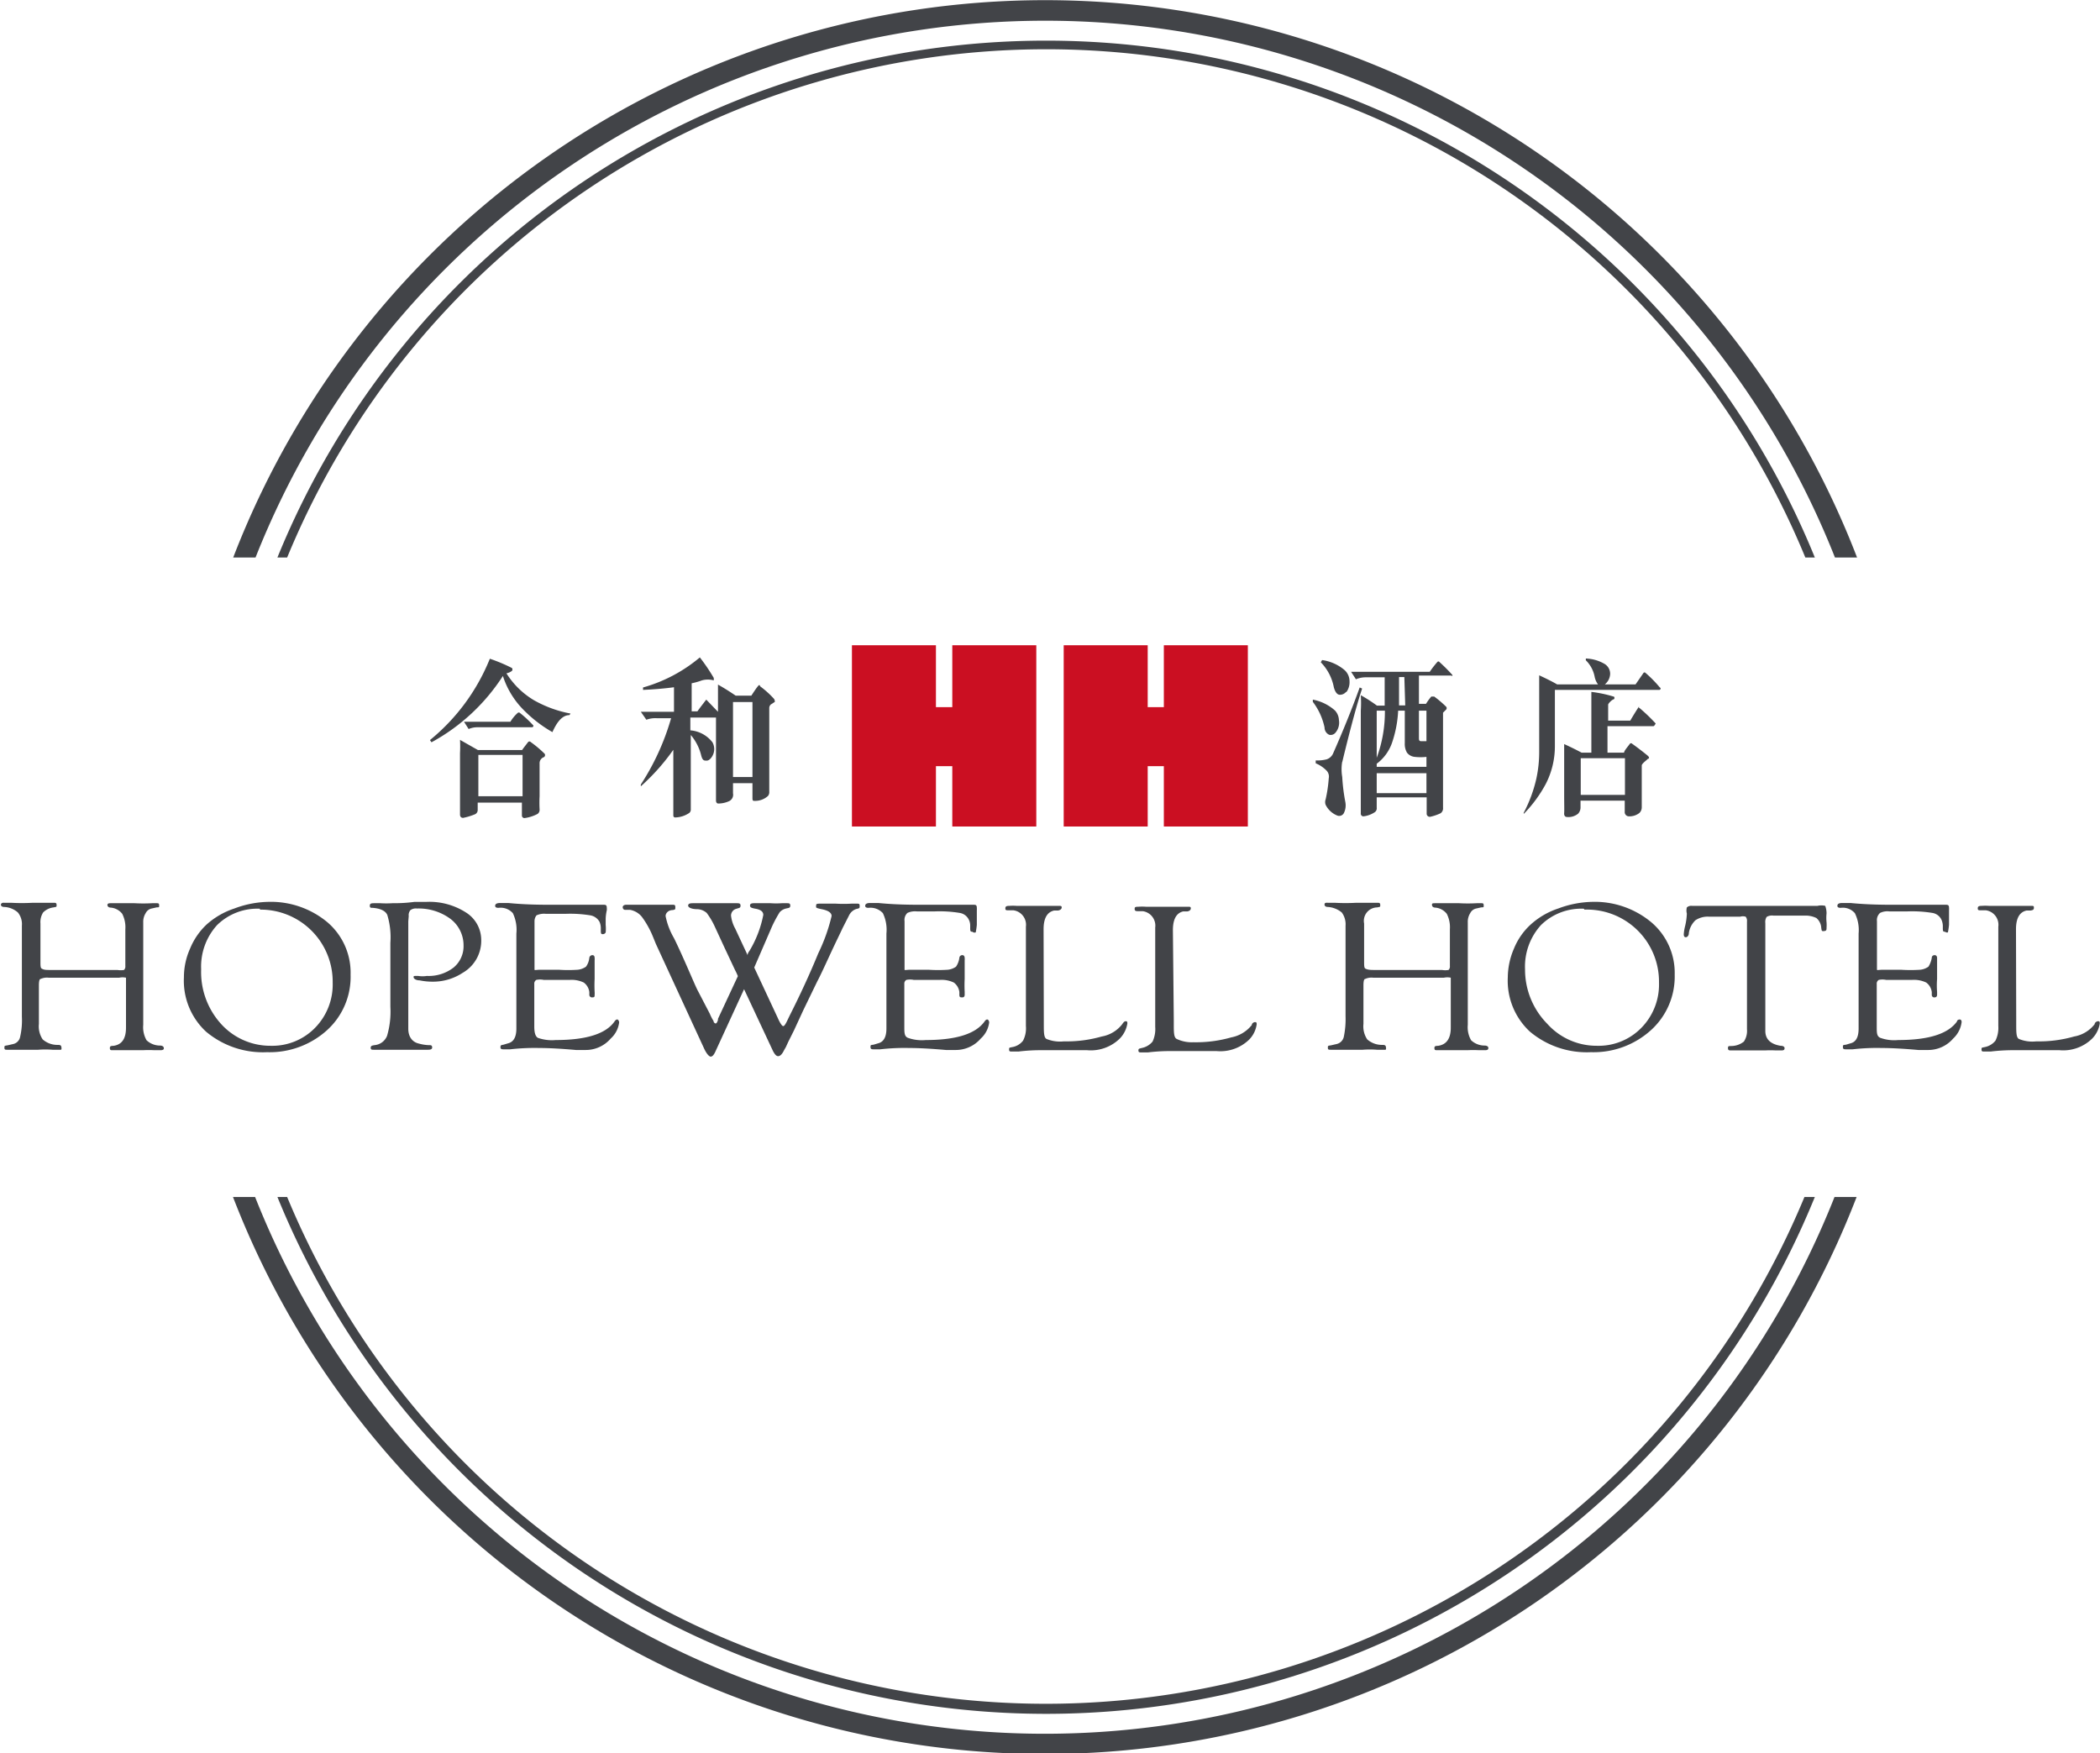
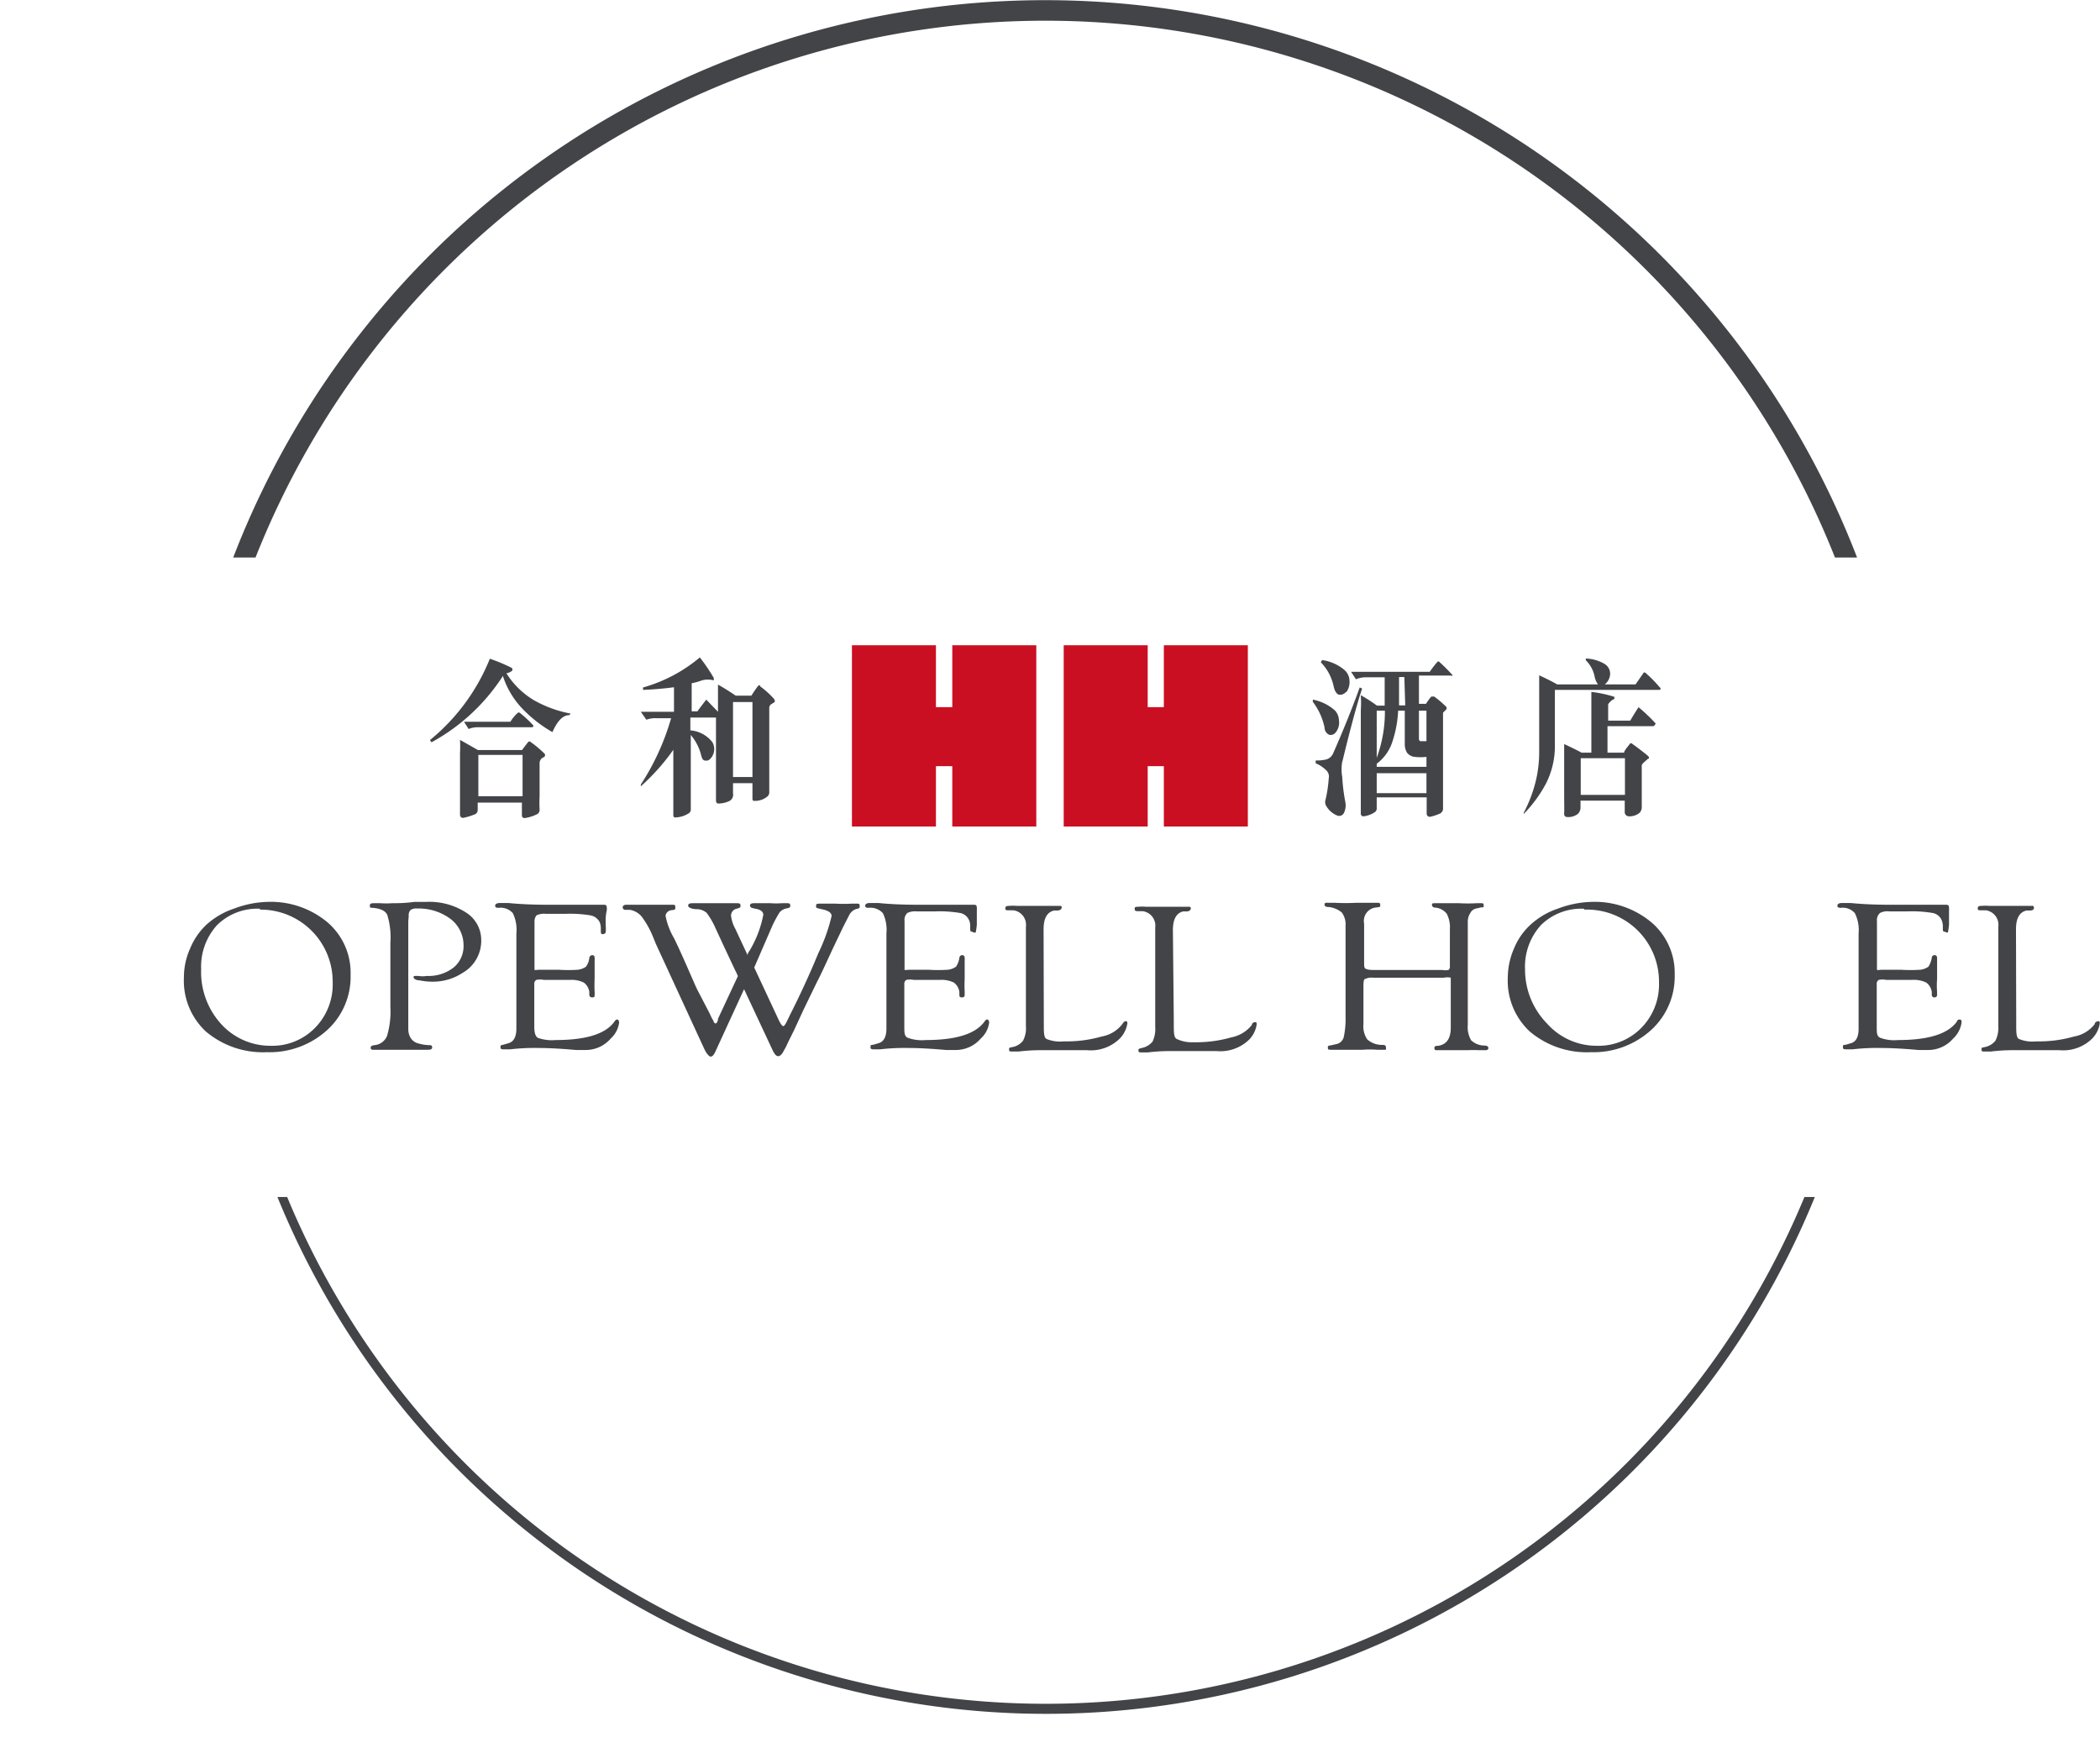
<svg xmlns="http://www.w3.org/2000/svg" id="Layer_1" data-name="Layer 1" width="33.51mm" height="27.98mm" viewBox="0 0 95 79.32">
  <polygon points="48.12 29.19 48.12 37.39 51.92 37.39 51.92 34.66 52.65 34.66 52.65 37.39 56.45 37.39 56.45 34.46 56.45 32.35 56.45 29.19 52.65 29.19 52.65 31.99 51.92 31.99 51.92 29.19 48.12 29.19" style="fill:#cb0f22" />
  <polygon points="43.08 29.19 43.08 31.99 42.34 31.99 42.34 29.19 38.54 29.19 38.54 32.35 38.54 34.46 38.54 37.39 42.34 37.39 42.34 34.66 43.08 34.66 43.08 37.39 46.88 37.39 46.88 29.19 43.08 29.19" style="fill:#cb0f22" />
  <path d="M33.77,48.2c-.38,0-.62.44-.77.77a6,6,0,0,1-1.3-1,3.84,3.84,0,0,1-.94-1.54,8.9,8.9,0,0,1-3.23,3l-.07-.1a9.16,9.16,0,0,0,2.71-3.68,7.48,7.48,0,0,1,1,.42.11.11,0,0,1,0,.13.62.62,0,0,1-.25.11,3.72,3.72,0,0,0,1.25,1.22,5.36,5.36,0,0,0,1.65.6Zm-1.15,1.9a.29.29,0,0,0-.2.29v1.48a5.54,5.54,0,0,0,0,.59.23.23,0,0,1-.09.21,1.77,1.77,0,0,1-.6.19.12.12,0,0,1-.11-.1v-.6h-2v.33a.21.21,0,0,1-.13.2,3,3,0,0,1-.53.16c-.08,0-.14-.05-.14-.15s0-.58,0-.78v-2a5.6,5.6,0,0,0,0-.6l.81.46h2c.05-.08.18-.24.27-.36a.08.08,0,0,1,.12,0,5.2,5.2,0,0,1,.63.53A.11.11,0,0,1,32.62,50.1Zm-.55-1.35h-2.5a1,1,0,0,0-.36.08L29,48.5h2.1a1.71,1.71,0,0,1,.32-.39.08.08,0,0,1,.12,0,5,5,0,0,1,.58.54C32.16,48.67,32.14,48.75,32.07,48.75ZM31.65,50h-2v1.87h2Z" transform="translate(-8.01 -15.85)" style="fill:#424448" />
  <path d="M43.05,47.61l-.17.11a.22.22,0,0,0-.07.16v2.54c0,.41,0,.82,0,1.24a.27.27,0,0,1-.06.2.86.86,0,0,1-.6.22c-.07,0-.1,0-.1-.12s0-.49,0-.68h-.88c0,.13,0,.31,0,.46a.32.32,0,0,1-.17.35,1.18,1.18,0,0,1-.5.11c-.06,0-.1-.06-.1-.13,0-.26,0-.63,0-.84V48.31H39.24v.58a1.4,1.4,0,0,1,1,.54.63.63,0,0,1,.05.5c-.06.18-.19.33-.31.33s-.19,0-.25-.24a2.26,2.26,0,0,0-.47-.92v2.07c0,.38,0,.9,0,1.28a.21.21,0,0,1-.06.17,1.17,1.17,0,0,1-.65.21s-.08,0-.08-.09c0-.45,0-1.09,0-1.63V49.77A9.7,9.7,0,0,1,37,51.42L37,51.34a11.06,11.06,0,0,0,1.37-3h-.66a1.17,1.17,0,0,0-.46.07L37,48.05H38.5V46.94c-.45.06-.94.1-1.4.12l0-.11a6.88,6.88,0,0,0,2.57-1.36,8.43,8.43,0,0,1,.63.93s0,.12,0,.11a1,1,0,0,0-.54,0,2.92,2.92,0,0,1-.46.13v1.27h.26c.09-.13.29-.39.4-.53l.53.55v-.46c0-.26,0-.52,0-.77.25.14.54.32.8.5H42c.09-.14.21-.32.29-.42s.09-.05.11,0a4.22,4.22,0,0,1,.63.57S43.09,47.59,43.05,47.61Zm-1,0h-.88V51h.88Z" transform="translate(-8.01 -15.85)" style="fill:#424448" />
  <path d="M68.42,49a.28.28,0,0,1-.28.09.36.36,0,0,1-.21-.33,2.9,2.9,0,0,0-.53-1.16l0-.1a2.09,2.09,0,0,1,1,.49.67.67,0,0,1,.18.43A.7.7,0,0,1,68.42,49Zm.31,1.3a2.05,2.05,0,0,0,0,.7,8.51,8.51,0,0,0,.14,1.13.79.79,0,0,1-.07.51.24.24,0,0,1-.28.11,1,1,0,0,1-.54-.49.36.36,0,0,1,0-.25,6.22,6.22,0,0,0,.14-.95.39.39,0,0,0-.11-.36,1.49,1.49,0,0,0-.48-.32v-.13a1.67,1.67,0,0,0,.5-.05.49.49,0,0,0,.28-.25c.42-.95.85-2,1.21-3l.11.05C69.35,47.82,68.93,49.49,68.73,50.33Zm.18-3.16a.35.35,0,0,1-.29.14c-.13,0-.22-.15-.27-.34a2.21,2.21,0,0,0-.59-1.13l.06-.1a2,2,0,0,1,1,.44.68.68,0,0,1,.24.52A.76.76,0,0,1,68.91,47.17Zm4.78-.73H72.2v1.28h.32a2.52,2.52,0,0,1,.24-.33s.08,0,.13,0a4.88,4.88,0,0,1,.55.47.11.11,0,0,1,0,.11l-.15.15s0,0,0,.09v3.15c0,.35,0,.74,0,1.06a.27.27,0,0,1-.11.25,2.16,2.16,0,0,1-.47.16.14.14,0,0,1-.16-.15v-.73H70.29v.47a.21.21,0,0,1-.1.21,1.15,1.15,0,0,1-.5.18.12.12,0,0,1-.12-.14c0-.37,0-.9,0-1.3V48a5.4,5.4,0,0,0,0-.7,7,7,0,0,1,.73.47h.35c0-.34,0-.87,0-1.28h-.85a1.13,1.13,0,0,0-.45.09l-.22-.34h3.56a4.34,4.34,0,0,1,.34-.44.06.06,0,0,1,.1,0,7.93,7.93,0,0,1,.58.58S73.73,46.44,73.69,46.44Zm-1.15,3.68a2.35,2.35,0,0,1-.53,0,.5.5,0,0,1-.35-.19.78.78,0,0,1-.1-.43V48h-.3A5.24,5.24,0,0,1,71,49.4a2,2,0,0,1-.71,1v.14h2.25ZM70.29,48v2.13A6,6,0,0,0,70.66,48Zm2.25,2.83H70.29v.9h2.25Zm-1-4.35H71.3c0,.34,0,.92,0,1.28h.28Zm1,1.52H72.2v1.23c0,.08,0,.15.1.15h.24Z" transform="translate(-8.01 -15.85)" style="fill:#424448" />
  <path d="M83.07,47.06H78.35v2.57a3.72,3.72,0,0,1-.41,1.68,5.91,5.91,0,0,1-1,1.36l0-.05a6.32,6.32,0,0,0,.57-1.54,5.66,5.66,0,0,0,.13-1.2V47.13c0-.22,0-.53,0-.73.24.11.59.28.81.41h1.85a.87.87,0,0,1-.15-.34,1.42,1.42,0,0,0-.4-.75l0-.08a1.79,1.79,0,0,1,.84.24.52.52,0,0,1,.26.46.64.64,0,0,1-.24.47H82l.36-.52a.06.06,0,0,1,.09,0,5.62,5.62,0,0,1,.64.65C83.18,47,83.11,47.06,83.07,47.06Zm-.26,1.64H80.73v1.2h.75c0-.09.17-.27.26-.4a.07.07,0,0,1,.11,0c.2.14.5.37.68.52s0,.16,0,.18-.25.19-.25.28v1.06c0,.21,0,.54,0,.83a.35.35,0,0,1-.11.26.73.73,0,0,1-.48.15.19.19,0,0,1-.18-.21v-.5h-2v.31a.41.41,0,0,1-.11.28.69.69,0,0,1-.5.15c-.1,0-.14-.08-.13-.18s0-.51,0-.75V50.3c0-.24,0-.61,0-.79.26.12.53.25.79.39H80V47.58c0-.1,0-.28,0-.43a5.72,5.72,0,0,1,1,.21c.06,0,.06.12,0,.13s-.24.18-.24.24v.72h1c.08-.14.25-.42.35-.57s0,0,.07,0a8,8,0,0,1,.73.7S82.85,48.7,82.81,48.7Zm-1.29,1.45h-2v1.66h2Z" transform="translate(-8.01 -15.85)" style="fill:#424448" />
-   <path d="M10.21,59.73h3.11a.92.92,0,0,0,.3,0,.22.22,0,0,0,.06-.18V57.89a1.34,1.34,0,0,0-.14-.7.74.74,0,0,0-.51-.28c-.11,0-.16-.06-.16-.12s.05-.08.14-.08l.35,0c.24,0,.48,0,.74,0a6.92,6.92,0,0,0,.79,0l.2,0c.08,0,.12,0,.12.1s0,.08-.12.09l-.22.05a.39.39,0,0,0-.27.21.73.73,0,0,0-.11.42v4.63a1.19,1.19,0,0,0,.15.7.89.89,0,0,0,.61.24c.11,0,.16.05.17.1s0,.11-.15.11l-.27,0a5.23,5.23,0,0,0-.53,0h-1l-.36,0c-.09,0-.13,0-.13-.1s.07-.09.18-.1c.37-.06.55-.33.55-.82v-2c0-.15,0-.23,0-.26a.74.74,0,0,0-.31,0H10.21a.69.69,0,0,0-.37.06c-.05,0-.07.13-.07.28v1.75a1.06,1.06,0,0,0,.17.7,1,1,0,0,0,.65.25c.13,0,.19,0,.2.12s0,.1-.16.1l-.25,0a4.14,4.14,0,0,0-.64,0H9l-.33,0-.33,0c-.09,0-.13,0-.13-.09s0-.09.14-.11l.26-.06a.41.41,0,0,0,.31-.32A3.34,3.34,0,0,0,9,61.84V57.73a.84.84,0,0,0-.18-.6,1,1,0,0,0-.62-.25c-.1,0-.15-.05-.15-.1s.05-.1.14-.09l.31,0a9.05,9.05,0,0,0,1,0c.25,0,.48,0,.7,0l.22,0c.1,0,.15,0,.15.1s0,.08-.14.11a.79.79,0,0,0-.47.23.82.82,0,0,0-.12.5v1.72c0,.18,0,.29.06.32S10,59.73,10.21,59.73Z" transform="translate(-8.01 -15.85)" style="fill:#424448" />
  <path d="M20.11,56.65a4,4,0,0,1,2.71.92,3,3,0,0,1,1.05,2.37,3.26,3.26,0,0,1-1.06,2.51,3.87,3.87,0,0,1-2.72,1,4,4,0,0,1-2.76-.93,3.14,3.14,0,0,1-1-2.46,3.17,3.17,0,0,1,.28-1.3,3.1,3.1,0,0,1,.74-1.08,3.52,3.52,0,0,1,1.26-.73A4.56,4.56,0,0,1,20.11,56.65Zm-.34.31a2.6,2.6,0,0,0-1.94.74,2.79,2.79,0,0,0-.72,2A3.49,3.49,0,0,0,18,62.16a3,3,0,0,0,2.26,1,2.7,2.7,0,0,0,2-.81,2.8,2.8,0,0,0,.8-2.05A3.26,3.26,0,0,0,19.77,57Z" transform="translate(-8.01 -15.85)" style="fill:#424448" />
  <path d="M26.48,57.53v4.86c0,.38.2.61.48.67a1.84,1.84,0,0,0,.43.07c.11,0,.16,0,.17.09s-.06.12-.19.12l-.35,0h-1.8l-.3,0c-.09,0-.14,0-.14-.09s.06-.1.18-.12a.67.67,0,0,0,.56-.42,3.88,3.88,0,0,0,.15-1.31v-2.9a3.47,3.47,0,0,0-.14-1.26c-.08-.18-.3-.29-.65-.32-.1,0-.14,0-.14-.1s.07-.11.2-.11l.27,0a4.44,4.44,0,0,0,.55,0c.23,0,.55,0,1-.06l.54,0a3.06,3.06,0,0,1,1.79.48,1.47,1.47,0,0,1,.69,1.25,1.67,1.67,0,0,1-.84,1.48,2.44,2.44,0,0,1-1.34.4,2.87,2.87,0,0,1-.61-.06c-.18,0-.27-.09-.27-.14s0-.06.1-.06h.11a1.24,1.24,0,0,0,.39,0,1.84,1.84,0,0,0,1.21-.38,1.25,1.25,0,0,0,.45-1,1.5,1.5,0,0,0-.59-1.2,2.42,2.42,0,0,0-1.52-.47.42.42,0,0,0-.29.07.34.34,0,0,0-.08.27Z" transform="translate(-8.01 -15.85)" style="fill:#424448" />
  <path d="M32.19,57.52v1.93c0,.15,0,.24,0,.27s.12,0,.27,0h.82a6.36,6.36,0,0,0,.87,0,.78.78,0,0,0,.37-.14.82.82,0,0,0,.15-.4.14.14,0,0,1,.14-.12c.07,0,.1.05.1.13a.41.41,0,0,1,0,.1c0,.31,0,.59,0,.85a5.63,5.63,0,0,0,0,.58.78.78,0,0,1,0,.13c0,.08,0,.12-.1.12a.12.12,0,0,1-.14-.1l0-.14a.63.63,0,0,0-.25-.43,1.27,1.27,0,0,0-.64-.12H32.61a.83.83,0,0,0-.34,0,.2.2,0,0,0-.09.19v1.92c0,.28.05.44.16.51a1.9,1.9,0,0,0,.81.1c1.38,0,2.27-.28,2.66-.84q.06-.09.12-.09t.09.12a1.17,1.17,0,0,1-.38.74,1.49,1.49,0,0,1-1.17.52l-.41,0c-.67-.06-1.23-.09-1.67-.09a9.67,9.67,0,0,0-1.3.06l-.27,0c-.11,0-.17,0-.17-.1s.05-.09.14-.11l.2-.06c.25-.06.38-.28.38-.67V58.08a1.74,1.74,0,0,0-.16-.92.74.74,0,0,0-.65-.24q-.15,0-.15-.09c0-.09.08-.13.24-.13l.35,0c.5.05,1.1.08,1.81.08l1.14,0,.75,0,.38,0,.21,0c.11,0,.17,0,.17.14a.49.49,0,0,1,0,.11,2,2,0,0,0-.05.38l0,.28a1.76,1.76,0,0,1,0,.34.14.14,0,0,1-.12.08c-.07,0-.1,0-.1-.15v-.12a.72.72,0,0,0-.06-.29.59.59,0,0,0-.41-.29,5.62,5.62,0,0,0-1.12-.07H32.7a.81.81,0,0,0-.42.07A.43.43,0,0,0,32.19,57.52Z" transform="translate(-8.01 -15.85)" style="fill:#424448" />
  <path d="M42.13,59.62l1.06,2.27c.11.25.2.38.25.38s.1-.08.17-.22l.13-.27c.47-.93.9-1.86,1.29-2.81a8.07,8.07,0,0,0,.6-1.68c0-.15-.15-.25-.45-.31s-.25-.08-.25-.15,0-.1.16-.1h.09l.64,0a6,6,0,0,0,.71,0l.25,0c.08,0,.12,0,.12.1s0,.11-.15.14a.56.56,0,0,0-.33.29l-.29.57c-.11.24-.3.62-.55,1.16s-.46,1-.6,1.26l-.63,1.3-.42.91-.26.52-.11.24-.08.14q-.13.27-.27.27c-.08,0-.15-.08-.23-.23L41.67,60.6l-1.31,2.85c-.07.14-.13.2-.2.2s-.19-.13-.3-.37l-2.18-4.73-.13-.32a4.15,4.15,0,0,0-.5-.9.89.89,0,0,0-.54-.32l-.22,0c-.07,0-.11-.06-.11-.12s.06-.11.16-.11h.13l.53,0h1.09l.33,0c.1,0,.14,0,.14.11s0,.1-.11.13c-.22,0-.33.15-.33.27a3.21,3.21,0,0,0,.38,1c.12.24.31.65.57,1.24s.43,1,.53,1.18l.52,1c.05.12.09.19.11.23l.06.1c0,.07.07.11.09.11s.06,0,.11-.16l0-.05.9-1.93a3,3,0,0,0-.13-.28l-.47-1-.43-.93a3.42,3.42,0,0,0-.38-.65.68.68,0,0,0-.42-.17c-.29,0-.43-.09-.42-.17s.08-.1.22-.1h.21l1,0,.52,0,.23,0c.12,0,.19,0,.19.11s-.06.1-.18.14a.32.32,0,0,0-.25.31,1.58,1.58,0,0,0,.19.59l.56,1.2c0-.1.08-.18.1-.22a5,5,0,0,0,.61-1.6c0-.15-.12-.24-.35-.28s-.25-.08-.25-.15.06-.1.18-.1h.75a3.56,3.56,0,0,0,.51,0h.22c.1,0,.16,0,.16.11s-.07.1-.19.13a.55.55,0,0,0-.29.17,5.85,5.85,0,0,0-.34.63Z" transform="translate(-8.01 -15.85)" style="fill:#424448" />
  <path d="M48.93,57.52v1.93c0,.15,0,.24,0,.27s.12,0,.27,0h.81a6.63,6.63,0,0,0,.88,0,.78.78,0,0,0,.37-.14.94.94,0,0,0,.15-.4.13.13,0,0,1,.14-.12c.06,0,.1.05.1.13a.41.41,0,0,1,0,.1c0,.31,0,.59,0,.85a5.63,5.63,0,0,0,0,.58c0,.06,0,.11,0,.13s0,.12-.1.12-.13,0-.14-.1l0-.14a.63.63,0,0,0-.25-.43,1.27,1.27,0,0,0-.64-.12H49.35a.83.83,0,0,0-.34,0,.2.2,0,0,0-.09.19v1.92c0,.28,0,.44.16.51a1.87,1.87,0,0,0,.81.1c1.38,0,2.26-.28,2.66-.84q.06-.09.12-.09t.09.12a1.17,1.17,0,0,1-.38.74,1.49,1.49,0,0,1-1.17.52l-.41,0c-.67-.06-1.23-.09-1.67-.09a9.57,9.57,0,0,0-1.3.06l-.27,0c-.11,0-.17,0-.17-.1s0-.09.14-.11l.2-.06c.25-.06.38-.28.38-.67V58.08a1.74,1.74,0,0,0-.16-.92.76.76,0,0,0-.65-.24q-.15,0-.15-.09c0-.09.08-.13.23-.13l.36,0c.5.05,1.1.08,1.81.08l1.14,0,.75,0,.38,0,.21,0c.11,0,.17,0,.17.14a.65.65,0,0,1,0,.11s0,.17,0,.38l0,.28a3.41,3.41,0,0,1-.05.34A.14.14,0,0,1,52,58c-.07,0-.1,0-.1-.15v-.12a.59.59,0,0,0-.07-.29.55.55,0,0,0-.4-.29,5.62,5.62,0,0,0-1.12-.07h-.83a.81.81,0,0,0-.42.07A.43.43,0,0,0,48.93,57.52Z" transform="translate(-8.01 -15.85)" style="fill:#424448" />
  <path d="M55.23,62v.17c0,.38,0,.61.12.68a1.62,1.62,0,0,0,.79.11,5.77,5.77,0,0,0,1.71-.22,1.5,1.5,0,0,0,.93-.56c.05-.08.1-.13.15-.13s.08,0,.08.1a1.26,1.26,0,0,1-.35.69,1.87,1.87,0,0,1-1.47.52l-.39,0-.57,0c-.33,0-.68,0-1.06,0a8.11,8.11,0,0,0-1.08.06l-.3,0c-.09,0-.13,0-.13-.09s0-.08.14-.11a.79.79,0,0,0,.49-.29,1.21,1.21,0,0,0,.13-.66v-4.5a.66.66,0,0,0-.57-.74l-.23,0c-.09,0-.13,0-.13-.09s.06-.11.18-.11a2.19,2.19,0,0,1,.33,0q.36,0,.81,0t.87,0h.23c.08,0,.13,0,.13.07s-.06.12-.16.14l-.18,0c-.32.07-.48.35-.48.85Z" transform="translate(-8.01 -15.85)" style="fill:#424448" />
  <path d="M61.11,62v.17c0,.38,0,.61.13.68A1.59,1.59,0,0,0,62,63a5.82,5.82,0,0,0,1.71-.22,1.56,1.56,0,0,0,.93-.56c0-.08.09-.13.14-.13s.08,0,.08.1a1.23,1.23,0,0,1-.34.69,1.87,1.87,0,0,1-1.47.52l-.39,0-.57,0c-.34,0-.69,0-1.06,0a8.17,8.17,0,0,0-1.09.06l-.29,0c-.09,0-.14,0-.14-.09s.05-.08.15-.11a.85.85,0,0,0,.49-.29,1.33,1.33,0,0,0,.12-.66v-4.5a.66.66,0,0,0-.57-.74l-.24,0q-.12,0-.12-.09c0-.08,0-.11.17-.11a2.38,2.38,0,0,1,.34,0c.23,0,.5,0,.8,0s.61,0,.88,0h.22c.09,0,.13,0,.13.07s-.05.12-.15.14l-.19,0c-.31.07-.47.35-.47.85Z" transform="translate(-8.01 -15.85)" style="fill:#424448" />
  <path d="M70.13,59.73h3.11a.88.88,0,0,0,.3,0,.22.22,0,0,0,.06-.18V57.89a1.34,1.34,0,0,0-.14-.7.74.74,0,0,0-.51-.28c-.11,0-.16-.06-.16-.12s0-.08.14-.08l.35,0c.24,0,.48,0,.74,0a6.92,6.92,0,0,0,.79,0l.2,0c.08,0,.12,0,.12.1s0,.08-.12.09l-.22.05a.39.39,0,0,0-.27.21.73.73,0,0,0-.11.42v4.63a1.19,1.19,0,0,0,.15.7.89.89,0,0,0,.61.24c.11,0,.17.05.17.1s0,.11-.15.11l-.27,0a5.23,5.23,0,0,0-.53,0h-1l-.36,0c-.09,0-.13,0-.13-.1s.07-.09.18-.1c.37-.06.56-.33.56-.82v-2c0-.15,0-.23,0-.26a.74.74,0,0,0-.31,0H70.13a.69.69,0,0,0-.37.06c-.05,0-.07.13-.07.28v1.75a1.06,1.06,0,0,0,.17.7,1,1,0,0,0,.65.25c.13,0,.19,0,.2.12s0,.1-.15.1l-.26,0a4.14,4.14,0,0,0-.64,0h-.79l-.33,0-.33,0c-.09,0-.13,0-.13-.09s0-.09.14-.11l.26-.06a.43.43,0,0,0,.32-.32,3.91,3.91,0,0,0,.08-.94V57.73a.9.9,0,0,0-.17-.6,1.09,1.09,0,0,0-.63-.25c-.1,0-.15-.05-.15-.1s0-.1.14-.09l.31,0a9.05,9.05,0,0,0,1,0c.25,0,.48,0,.7,0l.22,0c.1,0,.15,0,.15.1s0,.08-.14.11a.61.61,0,0,0-.59.73v1.72c0,.18,0,.29.06.32S69.92,59.73,70.13,59.73Z" transform="translate(-8.01 -15.85)" style="fill:#424448" />
  <path d="M80,56.65a4,4,0,0,1,2.71.92,3,3,0,0,1,1.06,2.37,3.27,3.27,0,0,1-1.07,2.51,3.87,3.87,0,0,1-2.72,1,4,4,0,0,1-2.76-.93,3.14,3.14,0,0,1-1-2.46,3.34,3.34,0,0,1,.28-1.3,3,3,0,0,1,.75-1.08,3.47,3.47,0,0,1,1.25-.73A4.6,4.6,0,0,1,80,56.65Zm-.34.31a2.6,2.6,0,0,0-1.94.74,2.79,2.79,0,0,0-.72,2A3.49,3.49,0,0,0,78,62.16a3,3,0,0,0,2.26,1,2.7,2.7,0,0,0,2-.81,2.8,2.8,0,0,0,.8-2.05A3.26,3.26,0,0,0,79.69,57Z" transform="translate(-8.01 -15.85)" style="fill:#424448" />
-   <path d="M89.71,57.27H88.23a.47.47,0,0,0-.3.06.42.42,0,0,0-.06.28v4.88c0,.38.25.6.69.67.12,0,.18.05.18.1s0,.11-.14.11l-.26,0a4.06,4.06,0,0,0-.48,0h-.8l-.37,0-.35,0c-.11,0-.16,0-.16-.11s.06-.08.17-.09a.92.92,0,0,0,.55-.2.88.88,0,0,0,.14-.56V57.54a.29.29,0,0,0-.06-.22.44.44,0,0,0-.25,0h-1.4a1,1,0,0,0-.62.16,1,1,0,0,0-.3.58c0,.13-.08.19-.14.19s-.09-.05-.09-.13a2,2,0,0,1,.06-.37,2.85,2.85,0,0,0,.08-.57.55.55,0,0,1,0-.28.3.3,0,0,1,.24-.07h5.67a.75.75,0,0,1,.35,0s.06.15.06.34a1.94,1.94,0,0,0,0,.41,1.58,1.58,0,0,1,0,.23c0,.1,0,.15-.11.16s-.11,0-.13-.15a.63.63,0,0,0-.22-.44A1.13,1.13,0,0,0,89.71,57.27Z" transform="translate(-8.01 -15.85)" style="fill:#424448" />
  <path d="M92.92,57.52v1.93c0,.15,0,.24,0,.27s.12,0,.27,0H94a6.63,6.63,0,0,0,.88,0,.78.78,0,0,0,.37-.14,1.1,1.1,0,0,0,.15-.4c0-.08.06-.12.13-.12s.11.05.11.13,0,.06,0,.1c0,.31,0,.59,0,.85a3.77,3.77,0,0,0,0,.58c0,.06,0,.11,0,.13s0,.12-.11.12a.11.11,0,0,1-.13-.1l0-.14a.63.63,0,0,0-.25-.43,1.29,1.29,0,0,0-.65-.12H93.34a.83.83,0,0,0-.34,0,.2.2,0,0,0-.09.19v1.92c0,.28,0,.44.16.51a1.84,1.84,0,0,0,.81.1c1.38,0,2.26-.28,2.66-.84,0-.06.08-.09.11-.09s.1,0,.1.12a1.22,1.22,0,0,1-.38.74,1.49,1.49,0,0,1-1.17.52l-.41,0c-.67-.06-1.23-.09-1.67-.09a9.57,9.57,0,0,0-1.3.06l-.27,0c-.12,0-.17,0-.17-.1s0-.09.14-.11l.2-.06c.25-.06.37-.28.37-.67V58.08a1.72,1.72,0,0,0-.17-.92.72.72,0,0,0-.64-.24q-.15,0-.15-.09c0-.09.07-.13.23-.13l.36,0c.5.05,1.1.08,1.81.08l1.14,0,.74,0,.38,0,.21,0c.12,0,.18,0,.18.14a.65.65,0,0,1,0,.11s0,.17,0,.38l0,.28a3.41,3.41,0,0,1-.05.34A.14.14,0,0,1,96,58c-.07,0-.1,0-.1-.15v-.12a.73.73,0,0,0-.07-.29.55.55,0,0,0-.4-.29,5.69,5.69,0,0,0-1.12-.07h-.83a.76.76,0,0,0-.42.07A.43.43,0,0,0,92.92,57.52Z" transform="translate(-8.01 -15.85)" style="fill:#424448" />
  <path d="M99.22,62v.17c0,.38,0,.61.12.68a1.59,1.59,0,0,0,.79.11,5.77,5.77,0,0,0,1.71-.22,1.5,1.5,0,0,0,.93-.56c0-.08.1-.13.15-.13s.08,0,.08.1a1.26,1.26,0,0,1-.35.69,1.87,1.87,0,0,1-1.47.52l-.39,0-.57,0c-.33,0-.69,0-1.06,0a8.38,8.38,0,0,0-1.09.06l-.29,0c-.09,0-.13,0-.13-.09s0-.08.14-.11a.82.82,0,0,0,.49-.29,1.31,1.31,0,0,0,.13-.66v-4.5a.66.66,0,0,0-.57-.74l-.23,0c-.09,0-.13,0-.13-.09s.06-.11.18-.11a2.19,2.19,0,0,1,.33,0c.24,0,.51,0,.8,0s.62,0,.88,0h.23c.08,0,.12,0,.12.07s0,.12-.15.14l-.18,0c-.32.07-.48.35-.48.85Z" transform="translate(-8.01 -15.85)" style="fill:#424448" />
-   <path d="M21,41.07a37.14,37.14,0,0,1,68.68,0h.43a37.55,37.55,0,0,0-69.55,0Z" transform="translate(-8.01 -15.85)" style="fill:#424448" />
  <path d="M89.64,70A37.15,37.15,0,0,1,21,70h-.44a37.55,37.55,0,0,0,69.55,0Z" transform="translate(-8.01 -15.85)" style="fill:#424448" />
-   <path d="M91,70a38.42,38.42,0,0,1-71.45,0h-1A39.36,39.36,0,0,0,92,70Z" transform="translate(-8.01 -15.85)" style="fill:#424448" />
  <path d="M19.57,41.07a38.42,38.42,0,0,1,71.45,0h1a39.36,39.36,0,0,0-73.46,0Z" transform="translate(-8.01 -15.85)" style="fill:#424448" />
</svg>